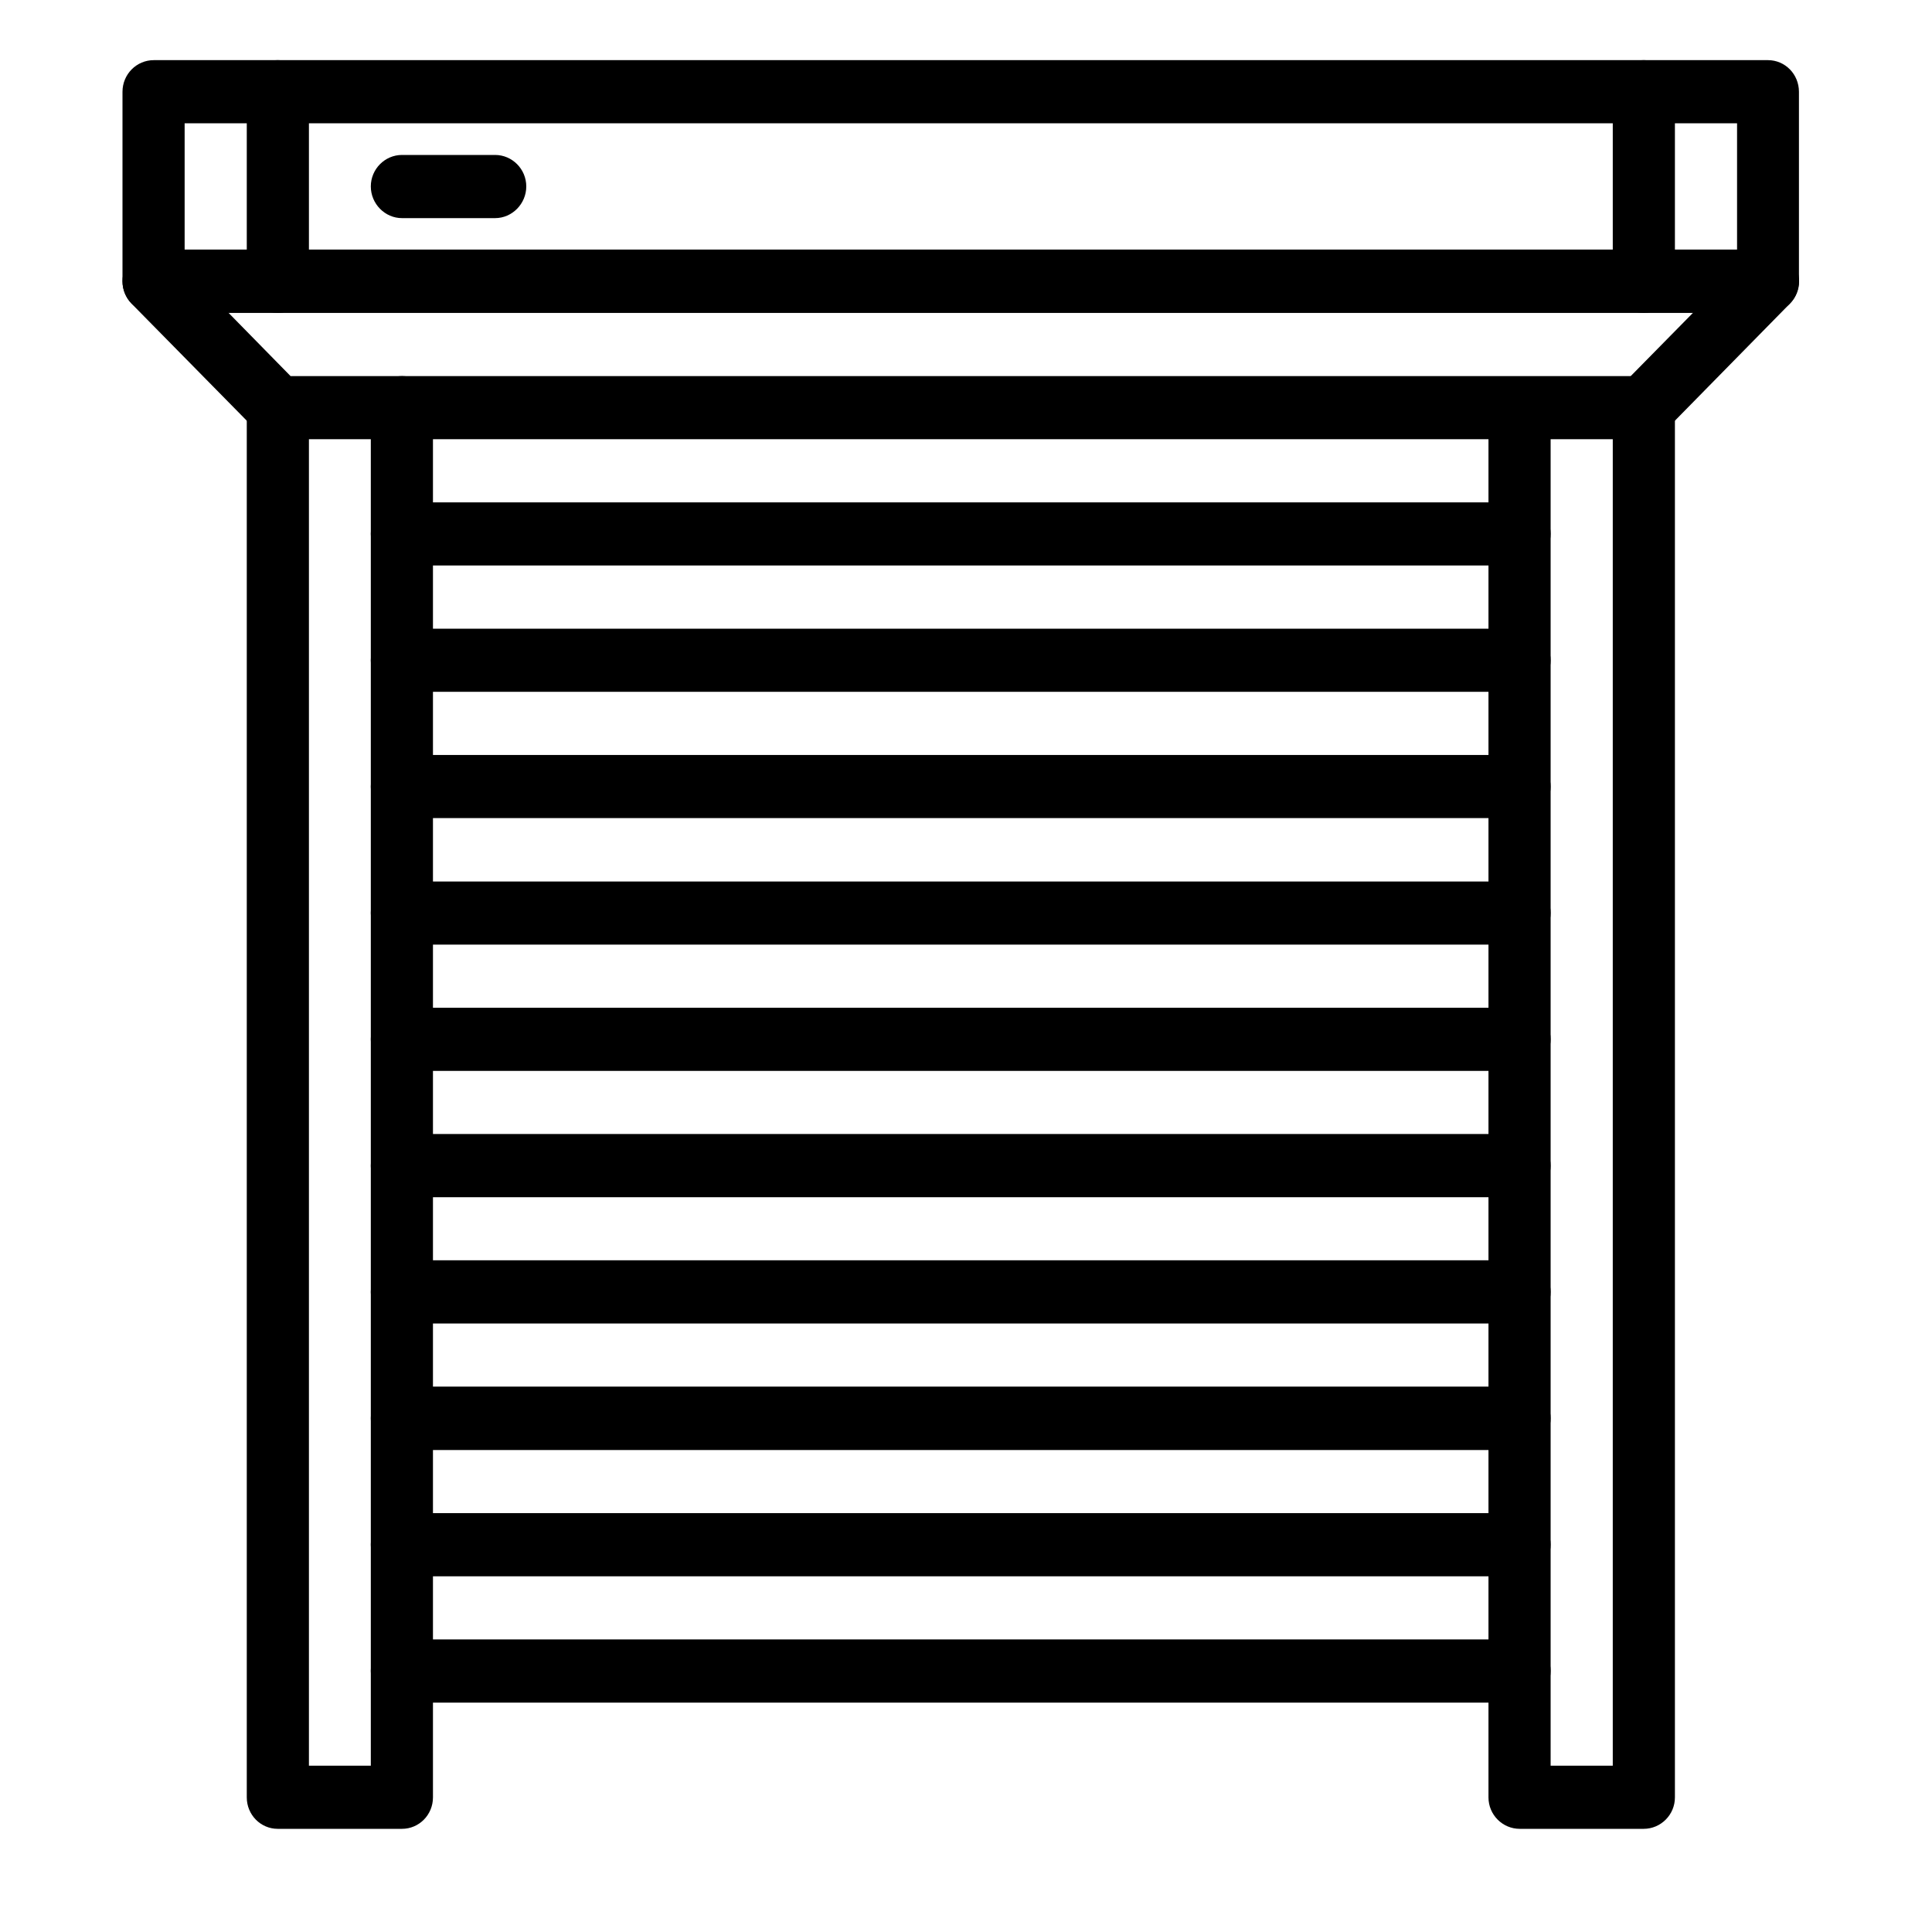
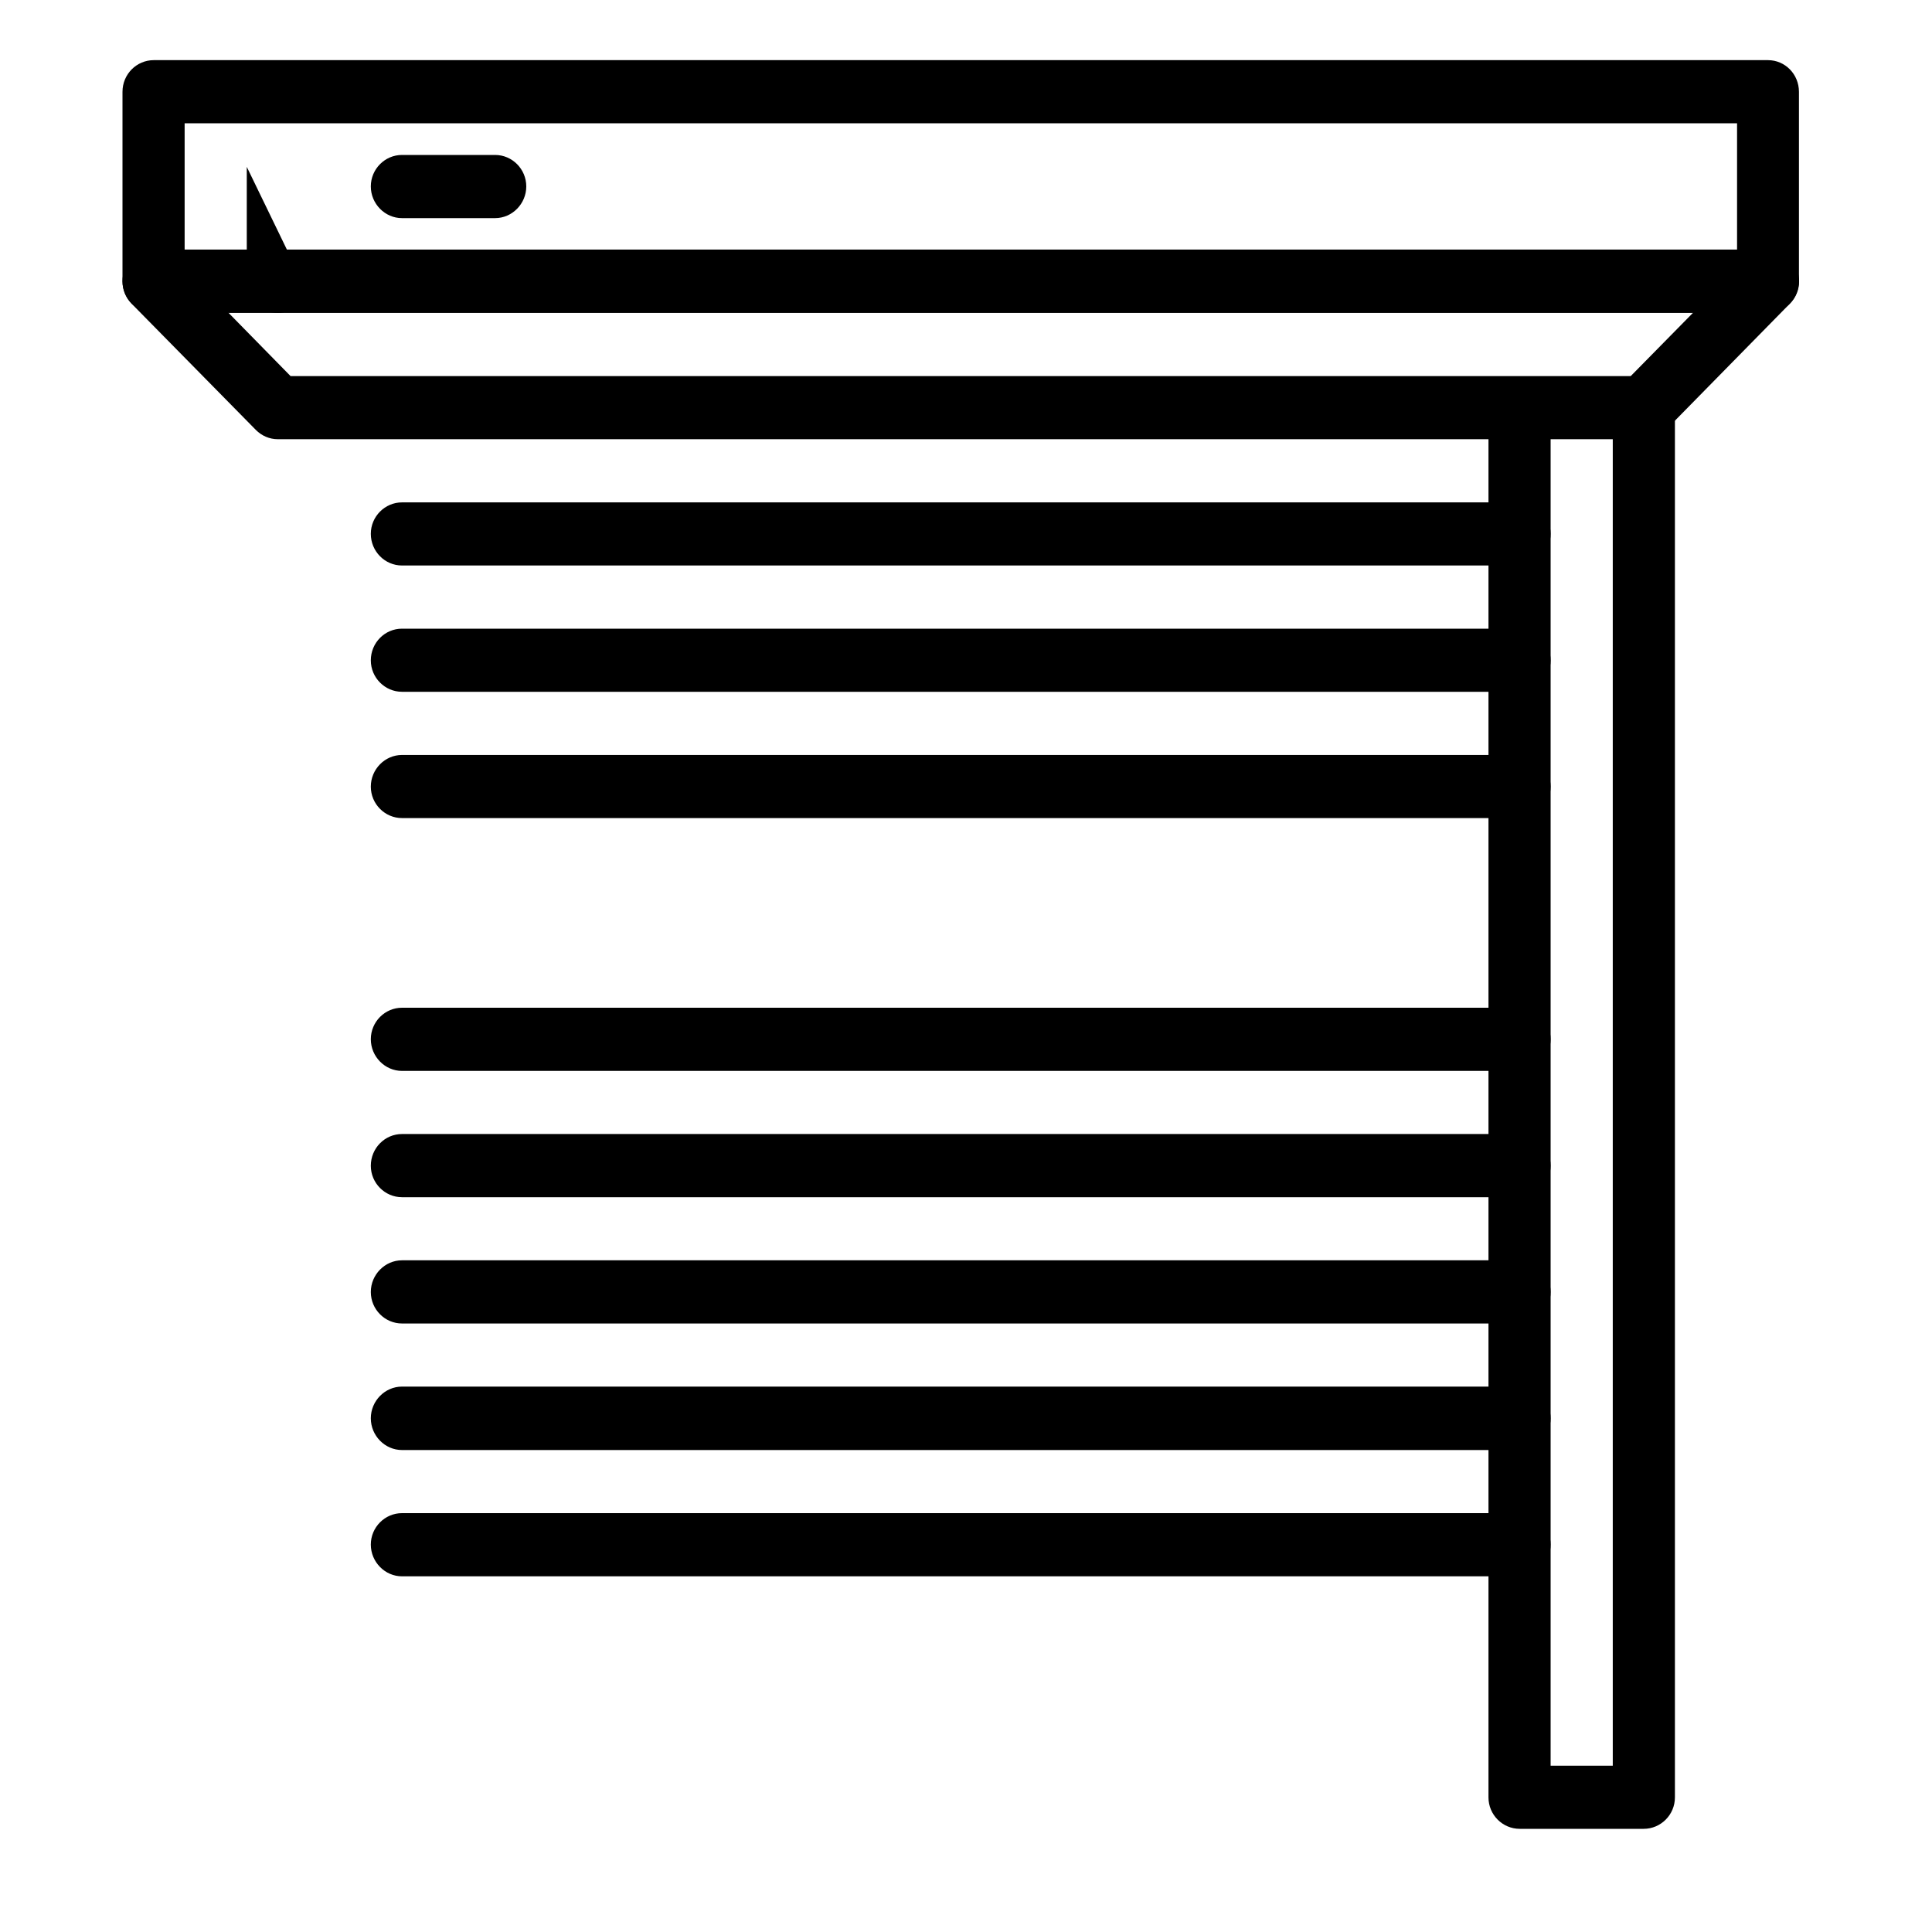
<svg xmlns="http://www.w3.org/2000/svg" width="40" viewBox="0 0 30 30" height="40" preserveAspectRatio="xMidYMid meet">
  <defs>
    <clipPath id="14a11672ec">
      <path d="M 1.855 0.875 L 27.984 0.875 L 27.984 5 L 1.855 5 Z M 1.855 0.875 " clip-rule="nonzero" />
    </clipPath>
    <clipPath id="51999b88c5">
      <path d="M 25 3 L 27.984 3 L 27.984 7 L 25 7 Z M 25 3 " clip-rule="nonzero" />
    </clipPath>
    <clipPath id="1351b0e06a">
      <path d="M 1.855 3 L 27 3 L 27 28.457 L 1.855 28.457 Z M 1.855 3 " clip-rule="nonzero" />
    </clipPath>
    <clipPath id="2762ed2994">
      <path d="M 3 5 L 7 5 L 7 28.457 L 3 28.457 Z M 3 5 " clip-rule="nonzero" />
    </clipPath>
    <clipPath id="fe3d72ff35">
-       <path d="M 25 0.875 L 27 0.875 L 27 5 L 25 5 Z M 25 0.875 " clip-rule="nonzero" />
-     </clipPath>
+       </clipPath>
    <clipPath id="9fc9c7d788">
-       <path d="M 3 0.875 L 5 0.875 L 5 5 L 3 5 Z M 3 0.875 " clip-rule="nonzero" />
+       <path d="M 3 0.875 L 5 5 L 3 5 Z M 3 0.875 " clip-rule="nonzero" />
    </clipPath>
  </defs>
  <g clip-path="url(#14a11672ec)">
    <path fill="#000000" d="M 2.867 3.875 L 26.973 3.875 L 26.973 1.914 L 2.867 1.914 Z M 27.453 4.859 L 2.387 4.859 C 2.121 4.859 1.902 4.637 1.902 4.367 L 1.902 1.426 C 1.902 1.152 2.121 0.934 2.387 0.934 L 27.453 0.934 C 27.719 0.934 27.934 1.152 27.934 1.426 L 27.934 4.367 C 27.934 4.637 27.719 4.859 27.453 4.859 " fill-opacity="1" fill-rule="nonzero" />
  </g>
  <g clip-path="url(#51999b88c5)">
    <path fill="#000000" d="M 25.523 6.82 C 25.402 6.82 25.277 6.77 25.184 6.676 C 24.996 6.484 24.996 6.172 25.184 5.98 L 27.113 4.02 C 27.301 3.828 27.605 3.828 27.793 4.02 C 27.984 4.211 27.984 4.523 27.793 4.715 L 25.867 6.676 C 25.773 6.77 25.648 6.82 25.523 6.82 " fill-opacity="1" fill-rule="nonzero" />
  </g>
  <g clip-path="url(#1351b0e06a)">
    <path fill="#000000" d="M 24.078 27.418 L 25.043 27.418 L 25.043 6.82 L 24.078 6.82 Z M 25.523 28.398 L 23.598 28.398 C 23.332 28.398 23.113 28.18 23.113 27.91 L 23.113 6.82 L 4.312 6.82 C 4.184 6.82 4.062 6.766 3.973 6.676 L 2.043 4.715 C 1.855 4.523 1.855 4.211 2.043 4.02 C 2.23 3.828 2.539 3.828 2.727 4.02 L 4.512 5.84 L 25.523 5.84 C 25.789 5.84 26.008 6.059 26.008 6.328 L 26.008 27.91 C 26.008 28.18 25.789 28.398 25.523 28.398 " fill-opacity="1" fill-rule="nonzero" />
  </g>
  <g clip-path="url(#2762ed2994)">
-     <path fill="#000000" d="M 6.242 28.398 L 4.312 28.398 C 4.047 28.398 3.832 28.18 3.832 27.91 L 3.832 6.328 C 3.832 6.059 4.047 5.84 4.312 5.84 C 4.578 5.84 4.797 6.059 4.797 6.328 L 4.797 27.418 L 5.758 27.418 L 5.758 6.328 C 5.758 6.059 5.977 5.84 6.242 5.84 C 6.508 5.84 6.723 6.059 6.723 6.328 L 6.723 27.91 C 6.723 28.18 6.508 28.398 6.242 28.398 " fill-opacity="1" fill-rule="nonzero" />
-   </g>
+     </g>
  <path fill="#000000" d="M 23.598 8.781 L 6.242 8.781 C 5.977 8.781 5.758 8.562 5.758 8.289 C 5.758 8.02 5.977 7.801 6.242 7.801 L 23.598 7.801 C 23.863 7.801 24.078 8.02 24.078 8.289 C 24.078 8.562 23.863 8.781 23.598 8.781 " fill-opacity="1" fill-rule="nonzero" />
  <path fill="#000000" d="M 23.598 10.742 L 6.242 10.742 C 5.977 10.742 5.758 10.523 5.758 10.254 C 5.758 9.98 5.977 9.762 6.242 9.762 L 23.598 9.762 C 23.863 9.762 24.078 9.98 24.078 10.254 C 24.078 10.523 23.863 10.742 23.598 10.742 " fill-opacity="1" fill-rule="nonzero" />
  <path fill="#000000" d="M 23.598 12.703 L 6.242 12.703 C 5.977 12.703 5.758 12.484 5.758 12.215 C 5.758 11.945 5.977 11.723 6.242 11.723 L 23.598 11.723 C 23.863 11.723 24.078 11.945 24.078 12.215 C 24.078 12.484 23.863 12.703 23.598 12.703 " fill-opacity="1" fill-rule="nonzero" />
-   <path fill="#000000" d="M 23.598 14.668 L 6.242 14.668 C 5.977 14.668 5.758 14.445 5.758 14.176 C 5.758 13.906 5.977 13.688 6.242 13.688 L 23.598 13.688 C 23.863 13.688 24.078 13.906 24.078 14.176 C 24.078 14.445 23.863 14.668 23.598 14.668 " fill-opacity="1" fill-rule="nonzero" />
  <path fill="#000000" d="M 23.598 16.629 L 6.242 16.629 C 5.977 16.629 5.758 16.406 5.758 16.137 C 5.758 15.867 5.977 15.648 6.242 15.648 L 23.598 15.648 C 23.863 15.648 24.078 15.867 24.078 16.137 C 24.078 16.406 23.863 16.629 23.598 16.629 " fill-opacity="1" fill-rule="nonzero" />
  <path fill="#000000" d="M 23.598 18.59 L 6.242 18.59 C 5.977 18.59 5.758 18.371 5.758 18.102 C 5.758 17.828 5.977 17.609 6.242 17.609 L 23.598 17.609 C 23.863 17.609 24.078 17.828 24.078 18.102 C 24.078 18.371 23.863 18.59 23.598 18.59 " fill-opacity="1" fill-rule="nonzero" />
  <path fill="#000000" d="M 23.598 20.551 L 6.242 20.551 C 5.977 20.551 5.758 20.332 5.758 20.062 C 5.758 19.793 5.977 19.57 6.242 19.57 L 23.598 19.57 C 23.863 19.57 24.078 19.793 24.078 20.062 C 24.078 20.332 23.863 20.551 23.598 20.551 " fill-opacity="1" fill-rule="nonzero" />
  <path fill="#000000" d="M 23.598 22.516 L 6.242 22.516 C 5.977 22.516 5.758 22.293 5.758 22.023 C 5.758 21.754 5.977 21.531 6.242 21.531 L 23.598 21.531 C 23.863 21.531 24.078 21.754 24.078 22.023 C 24.078 22.293 23.863 22.516 23.598 22.516 " fill-opacity="1" fill-rule="nonzero" />
  <path fill="#000000" d="M 23.598 24.477 L 6.242 24.477 C 5.977 24.477 5.758 24.254 5.758 23.984 C 5.758 23.715 5.977 23.496 6.242 23.496 L 23.598 23.496 C 23.863 23.496 24.078 23.715 24.078 23.984 C 24.078 24.254 23.863 24.477 23.598 24.477 " fill-opacity="1" fill-rule="nonzero" />
-   <path fill="#000000" d="M 23.598 26.438 L 6.242 26.438 C 5.977 26.438 5.758 26.219 5.758 25.945 C 5.758 25.676 5.977 25.457 6.242 25.457 L 23.598 25.457 C 23.863 25.457 24.078 25.676 24.078 25.945 C 24.078 26.219 23.863 26.438 23.598 26.438 " fill-opacity="1" fill-rule="nonzero" />
  <g clip-path="url(#fe3d72ff35)">
    <path fill="#000000" d="M 25.523 4.859 C 25.258 4.859 25.043 4.637 25.043 4.367 L 25.043 1.426 C 25.043 1.152 25.258 0.934 25.523 0.934 C 25.789 0.934 26.008 1.152 26.008 1.426 L 26.008 4.367 C 26.008 4.637 25.789 4.859 25.523 4.859 " fill-opacity="1" fill-rule="nonzero" />
  </g>
  <g clip-path="url(#9fc9c7d788)">
    <path fill="#000000" d="M 4.312 4.859 C 4.047 4.859 3.832 4.637 3.832 4.367 L 3.832 1.426 C 3.832 1.152 4.047 0.934 4.312 0.934 C 4.578 0.934 4.797 1.152 4.797 1.426 L 4.797 4.367 C 4.797 4.637 4.578 4.859 4.312 4.859 " fill-opacity="1" fill-rule="nonzero" />
  </g>
  <path fill="#000000" d="M 7.688 3.387 L 6.242 3.387 C 5.977 3.387 5.758 3.164 5.758 2.895 C 5.758 2.625 5.977 2.406 6.242 2.406 L 7.688 2.406 C 7.953 2.406 8.172 2.625 8.172 2.895 C 8.172 3.164 7.953 3.387 7.688 3.387 " fill-opacity="1" fill-rule="nonzero" />
</svg>